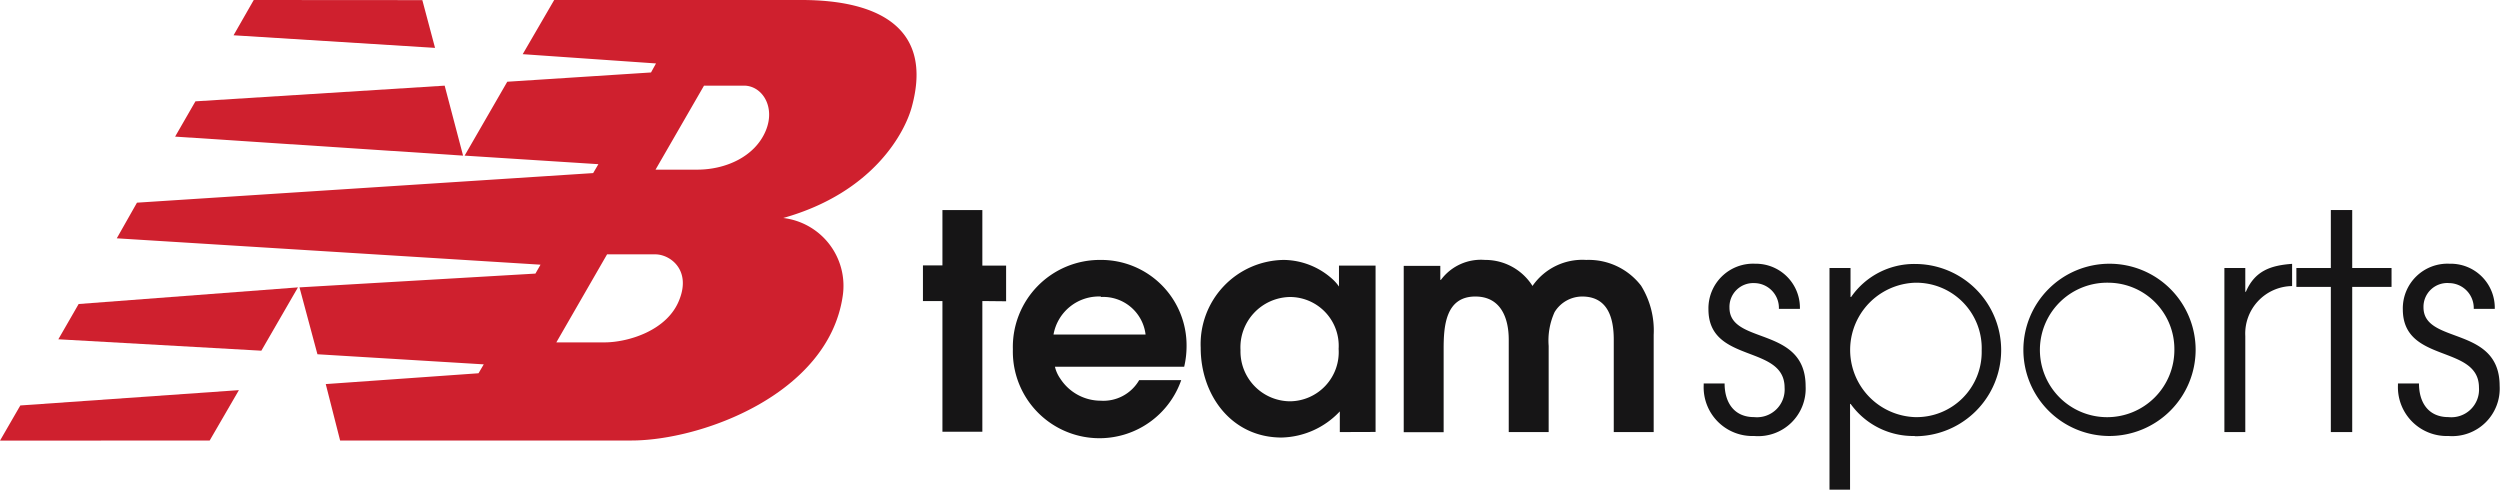
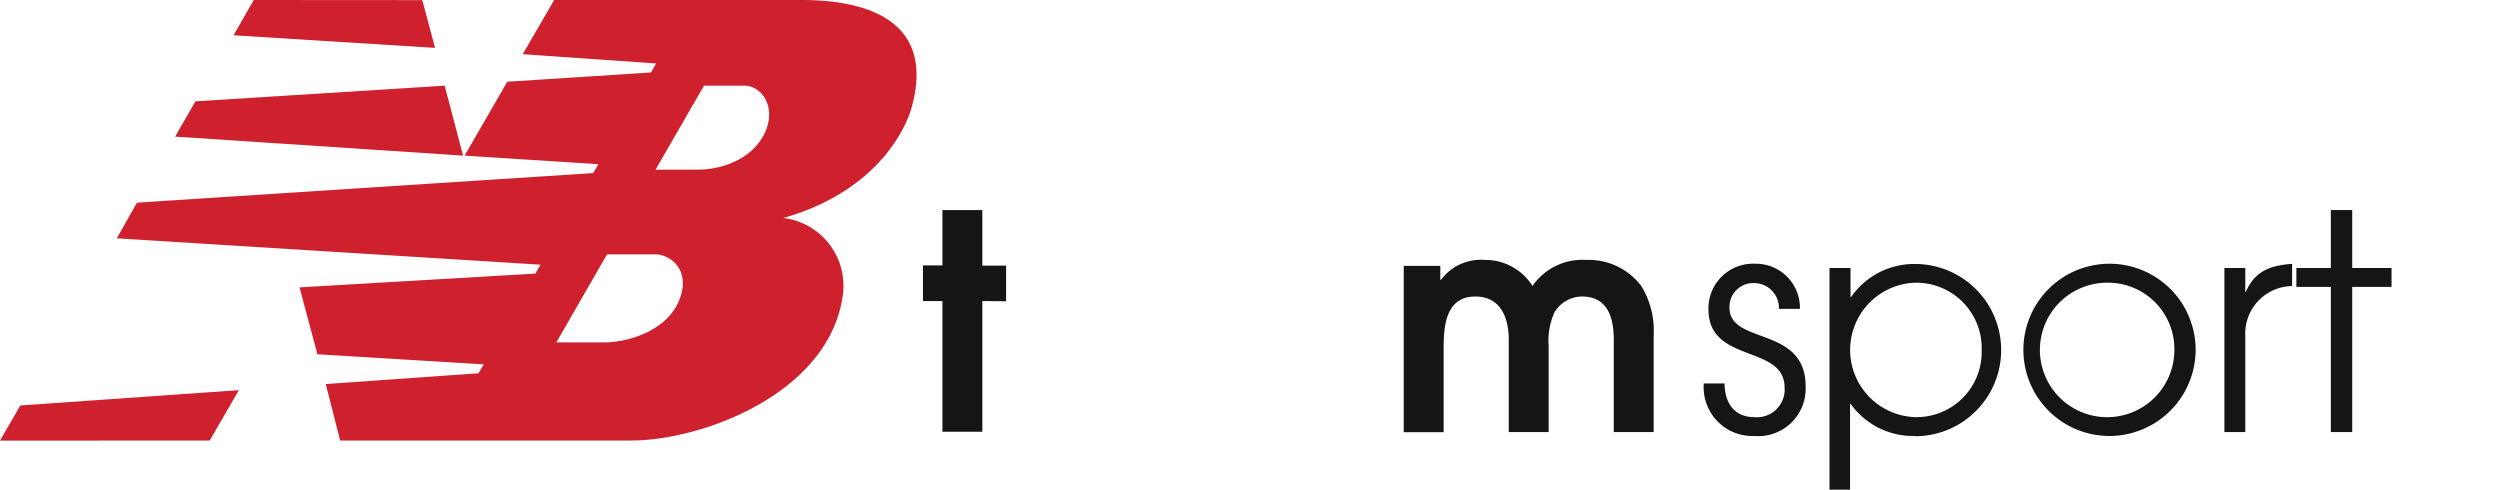
<svg xmlns="http://www.w3.org/2000/svg" viewBox="0 0 210.44 41.22">
  <defs>
    <style>.cls-1{fill:#cf202e;}.cls-2{fill:#161516;}</style>
  </defs>
  <title>Asset 2</title>
  <g id="Layer_2" data-name="Layer 2">
    <g id="Layer_1-2" data-name="Layer 1">
      <path class="cls-1" d="M67.46,0H46.65L44,4.56l11.22.78-.42.76L42.7,6.88,39.11,13.1l11.26.72-.44.75-38.4,2.49-1.7,3L45.5,22.28l-.43.75L25.21,24.19l1.51,5.63,14,.85-.44.75-12.86.91,1.21,4.75H53.14c5.92,0,16.56-3.91,17.79-12.12a5.75,5.75,0,0,0-5-6.61C73.6,16.19,76.2,11.05,76.75,9,78.59,2.29,73.86,0,67.46,0ZM57.2,25.19c-1,2.68-4.41,3.63-6.3,3.63H46.83l4.27-7.41h4.06C56.4,21.41,58.17,22.7,57.2,25.19ZM64.46,11c-.91,2.19-3.37,3.27-5.73,3.28l-3.55,0,4.08-7.07h3.43C64.17,7.26,65.29,9,64.46,11Z" />
      <polygon class="cls-1" points="0 37.09 17.65 37.08 20.11 32.84 1.71 34.13 0 37.09" />
      <polygon class="cls-1" points="35.55 0.01 21.36 0 19.66 2.97 36.62 4.03 35.55 0.01" />
      <polygon class="cls-1" points="37.43 7.21 16.45 8.53 14.74 11.5 38.98 13.1 37.43 7.21" />
-       <polygon class="cls-1" points="4.91 28.56 22 29.52 25.08 24.19 6.62 25.59 4.91 28.56" />
      <path class="cls-2" d="M82.69,25.34v11H79.33v-11H77.69v-3h1.64V17.68h3.36v4.68h2v3Z" />
-       <path class="cls-2" d="M99.68,30.87H88.8a2.87,2.87,0,0,0,.45,1,4.06,4.06,0,0,0,3.41,1.86A3.48,3.48,0,0,0,95.89,32h3.54A7.29,7.29,0,0,1,85.26,29.4a7.32,7.32,0,0,1,7.37-7.52,7.19,7.19,0,0,1,7.25,7.29A7.59,7.59,0,0,1,99.68,30.87Zm-7-5.91a3.88,3.88,0,0,0-4,3.2h7.75A3.59,3.59,0,0,0,92.66,25Z" />
-       <path class="cls-2" d="M112.78,36.37V34.63a6.93,6.93,0,0,1-4.9,2.2c-4.21,0-6.81-3.56-6.81-7.55a7.09,7.09,0,0,1,7-7.4,6.21,6.21,0,0,1,4.14,1.66,3.54,3.54,0,0,1,.5.58h0V22.36h3.08v14ZM108.59,25a4.24,4.24,0,0,0-4.17,4.47,4.2,4.2,0,0,0,4.17,4.31,4.14,4.14,0,0,0,4.09-4.41A4.11,4.11,0,0,0,108.59,25Z" />
      <path class="cls-2" d="M135.84,36.37V28.59c0-1.79-.48-3.63-2.66-3.63a2.73,2.73,0,0,0-2.32,1.31,5.79,5.79,0,0,0-.5,2.85v7.25H127V28.59c0-1.84-.68-3.63-2.81-3.63-2.52,0-2.67,2.52-2.67,4.42v7h-3.36v-14h3.08v1.18h.05A4.19,4.19,0,0,1,125,21.88a4.69,4.69,0,0,1,4,2.19,5.1,5.1,0,0,1,4.52-2.19,5.56,5.56,0,0,1,4.62,2.17,7.15,7.15,0,0,1,1.06,4.14v8.18Z" />
      <path class="cls-2" d="M147.65,36.7a4.1,4.1,0,0,1-4.24-4.27v-.15h1.76c0,1.59.79,2.83,2.48,2.83a2.33,2.33,0,0,0,2.57-2.48c0-3.66-6.41-2-6.41-6.59a3.76,3.76,0,0,1,3.94-3.84A3.71,3.71,0,0,1,151.51,26h-1.77a2.09,2.09,0,0,0-2.07-2.17,2,2,0,0,0-2.09,2.07c0,3.15,6.41,1.51,6.41,6.61A4,4,0,0,1,147.65,36.7Z" />
      <path class="cls-2" d="M161.16,36.7A6.47,6.47,0,0,1,155.78,34h-.05v7.27H154V22.56h1.77V25h.05a6.46,6.46,0,0,1,5.38-2.78,7.25,7.25,0,1,1,0,14.5Zm0-12.9a5.66,5.66,0,0,0,0,11.31,5.48,5.48,0,0,0,5.65-5.61A5.51,5.51,0,0,0,161.16,23.8Z" />
      <path class="cls-2" d="M177.57,36.7a7.25,7.25,0,1,1,7.25-7.25A7.27,7.27,0,0,1,177.57,36.7Zm0-12.9a5.66,5.66,0,1,0,5.46,5.58A5.58,5.58,0,0,0,177.59,23.8Z" />
      <path class="cls-2" d="M189,28.29v8.08h-1.76V22.56H189v2h.05c.76-1.77,2.1-2.22,3.89-2.35v1.87A4,4,0,0,0,189,28.29Z" />
      <path class="cls-2" d="M198,24.15V36.37H196.2V24.15h-2.9V22.56h2.9V17.68H198v4.88h3.31v1.59Z" />
-       <path class="cls-2" d="M206.1,36.7a4.11,4.11,0,0,1-4.25-4.27v-.15h1.77c0,1.59.78,2.83,2.48,2.83a2.33,2.33,0,0,0,2.57-2.48c0-3.66-6.41-2-6.41-6.59a3.76,3.76,0,0,1,3.94-3.84A3.71,3.71,0,0,1,210,26h-1.77a2.1,2.1,0,0,0-2.07-2.17A2,2,0,0,0,204,25.87c0,3.15,6.41,1.51,6.41,6.61A4,4,0,0,1,206.1,36.7Z" />
    </g>
  </g>
</svg>